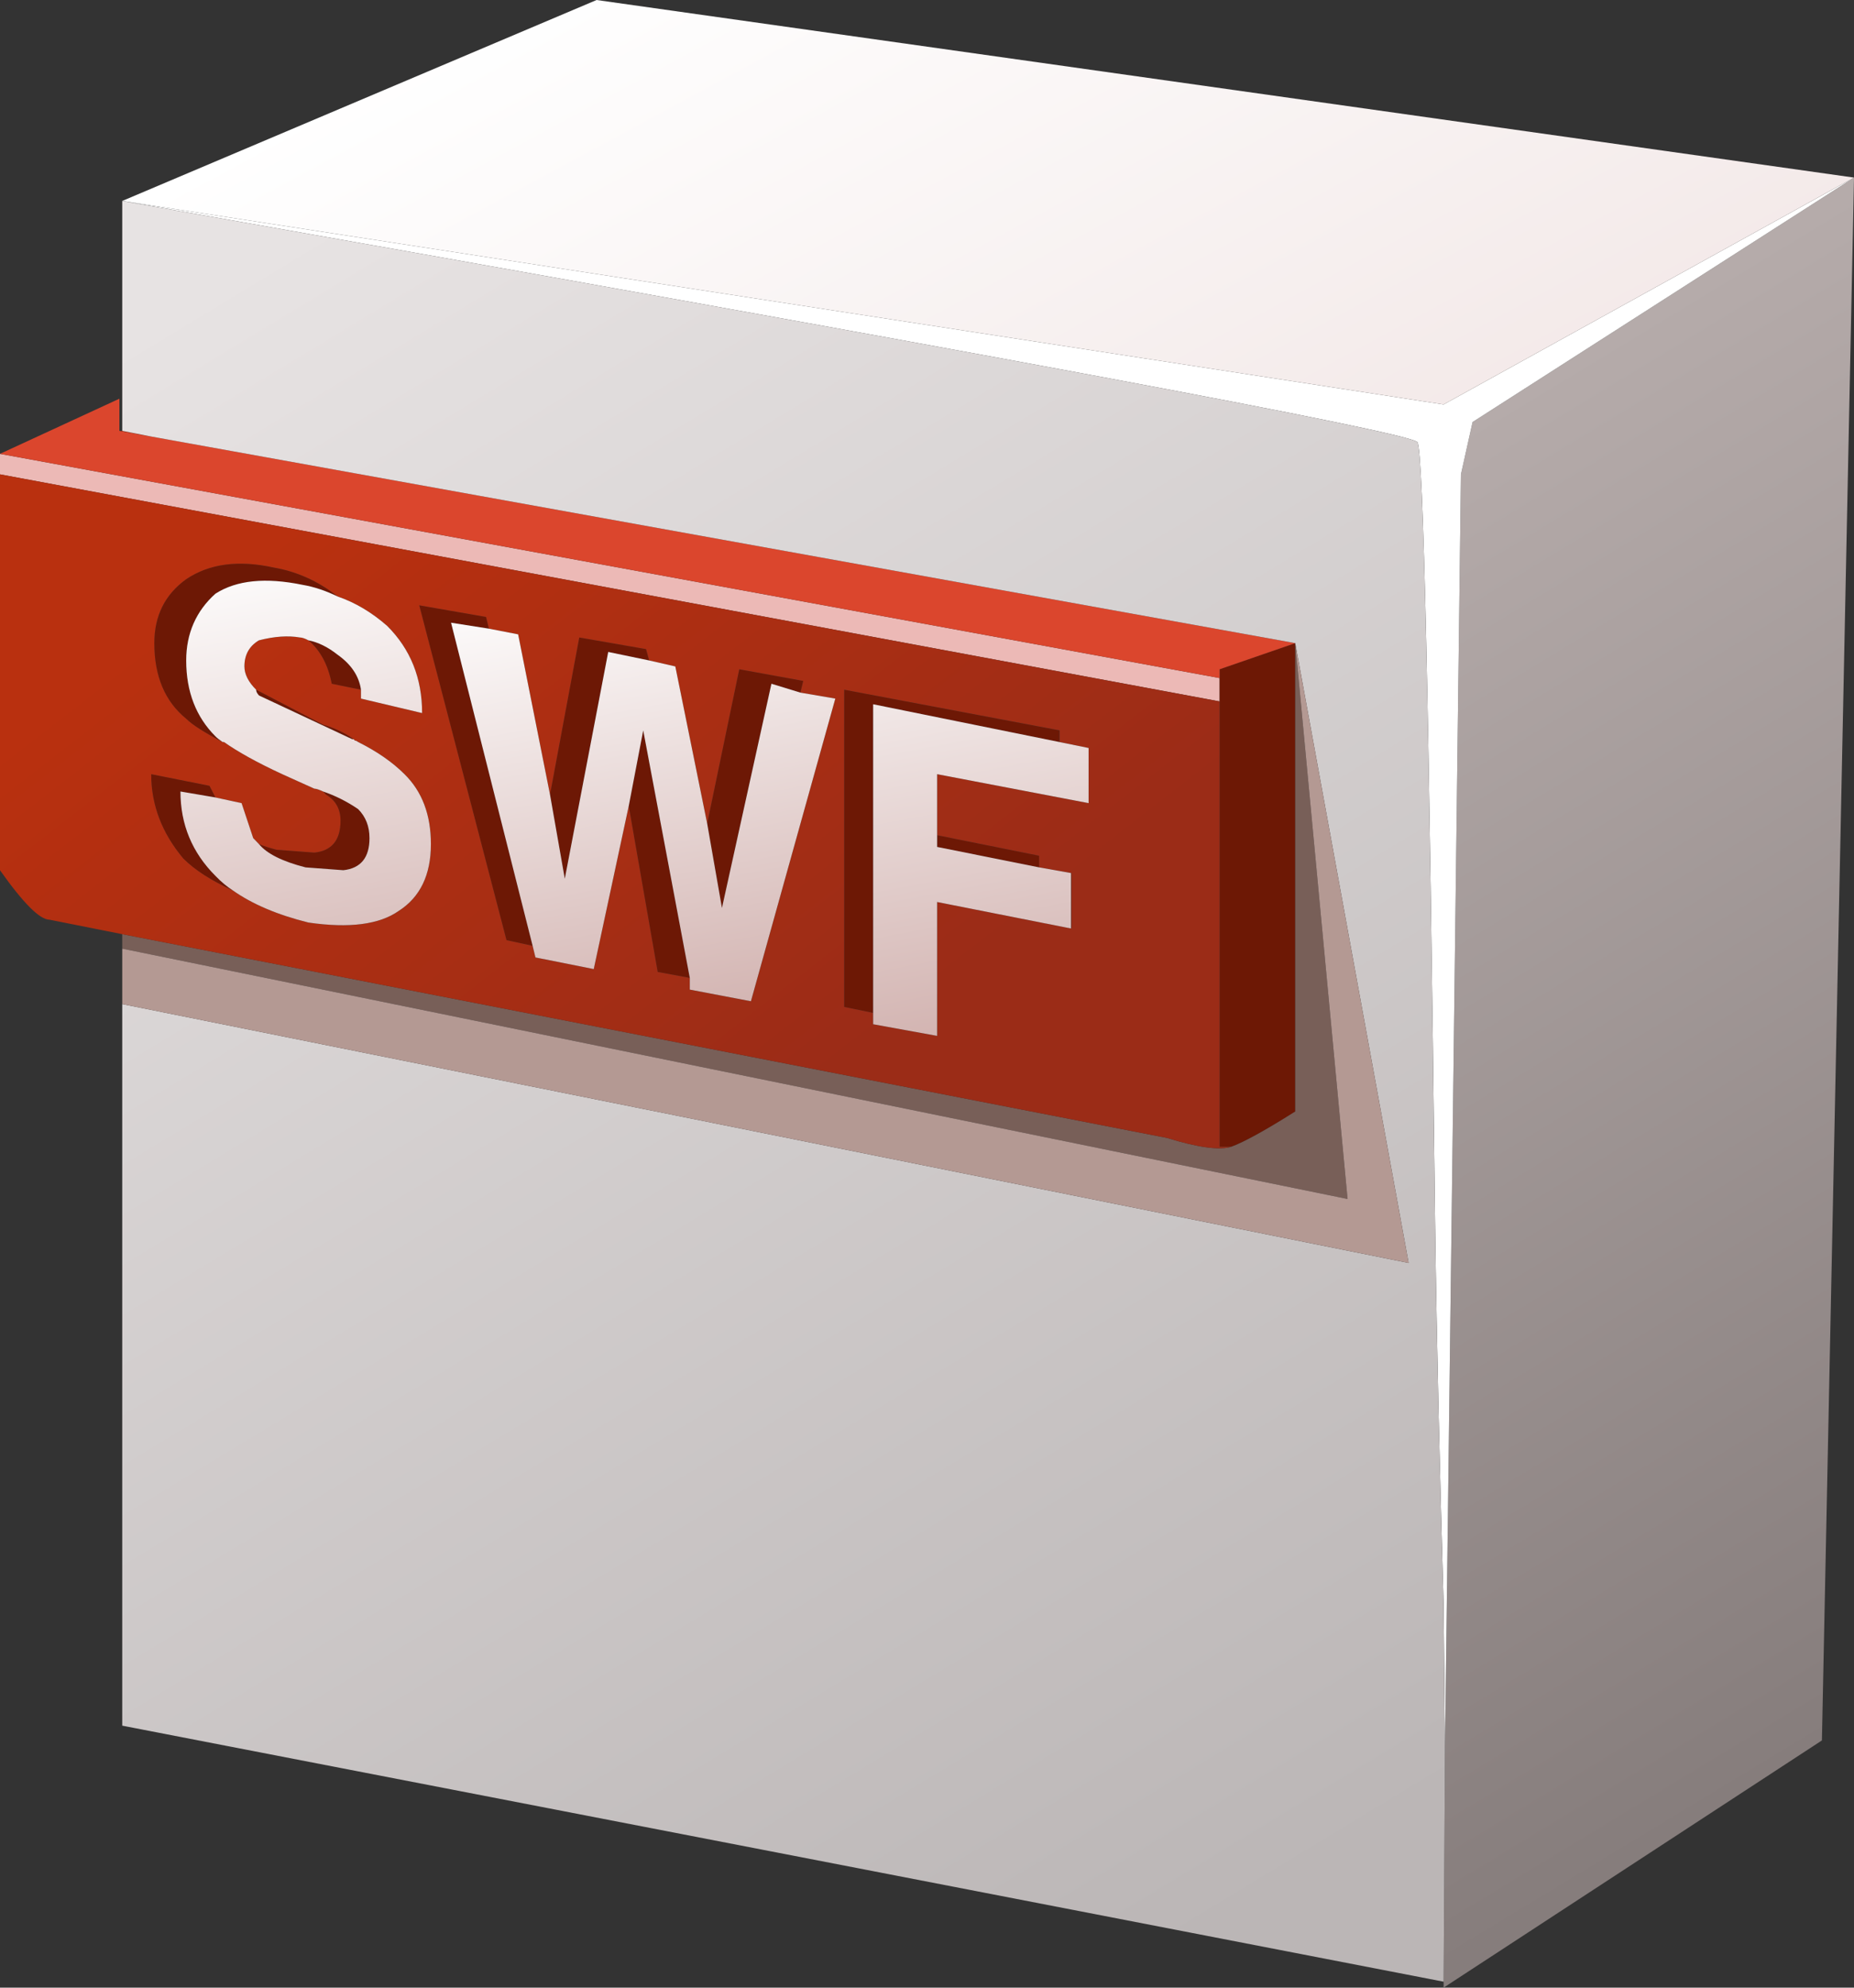
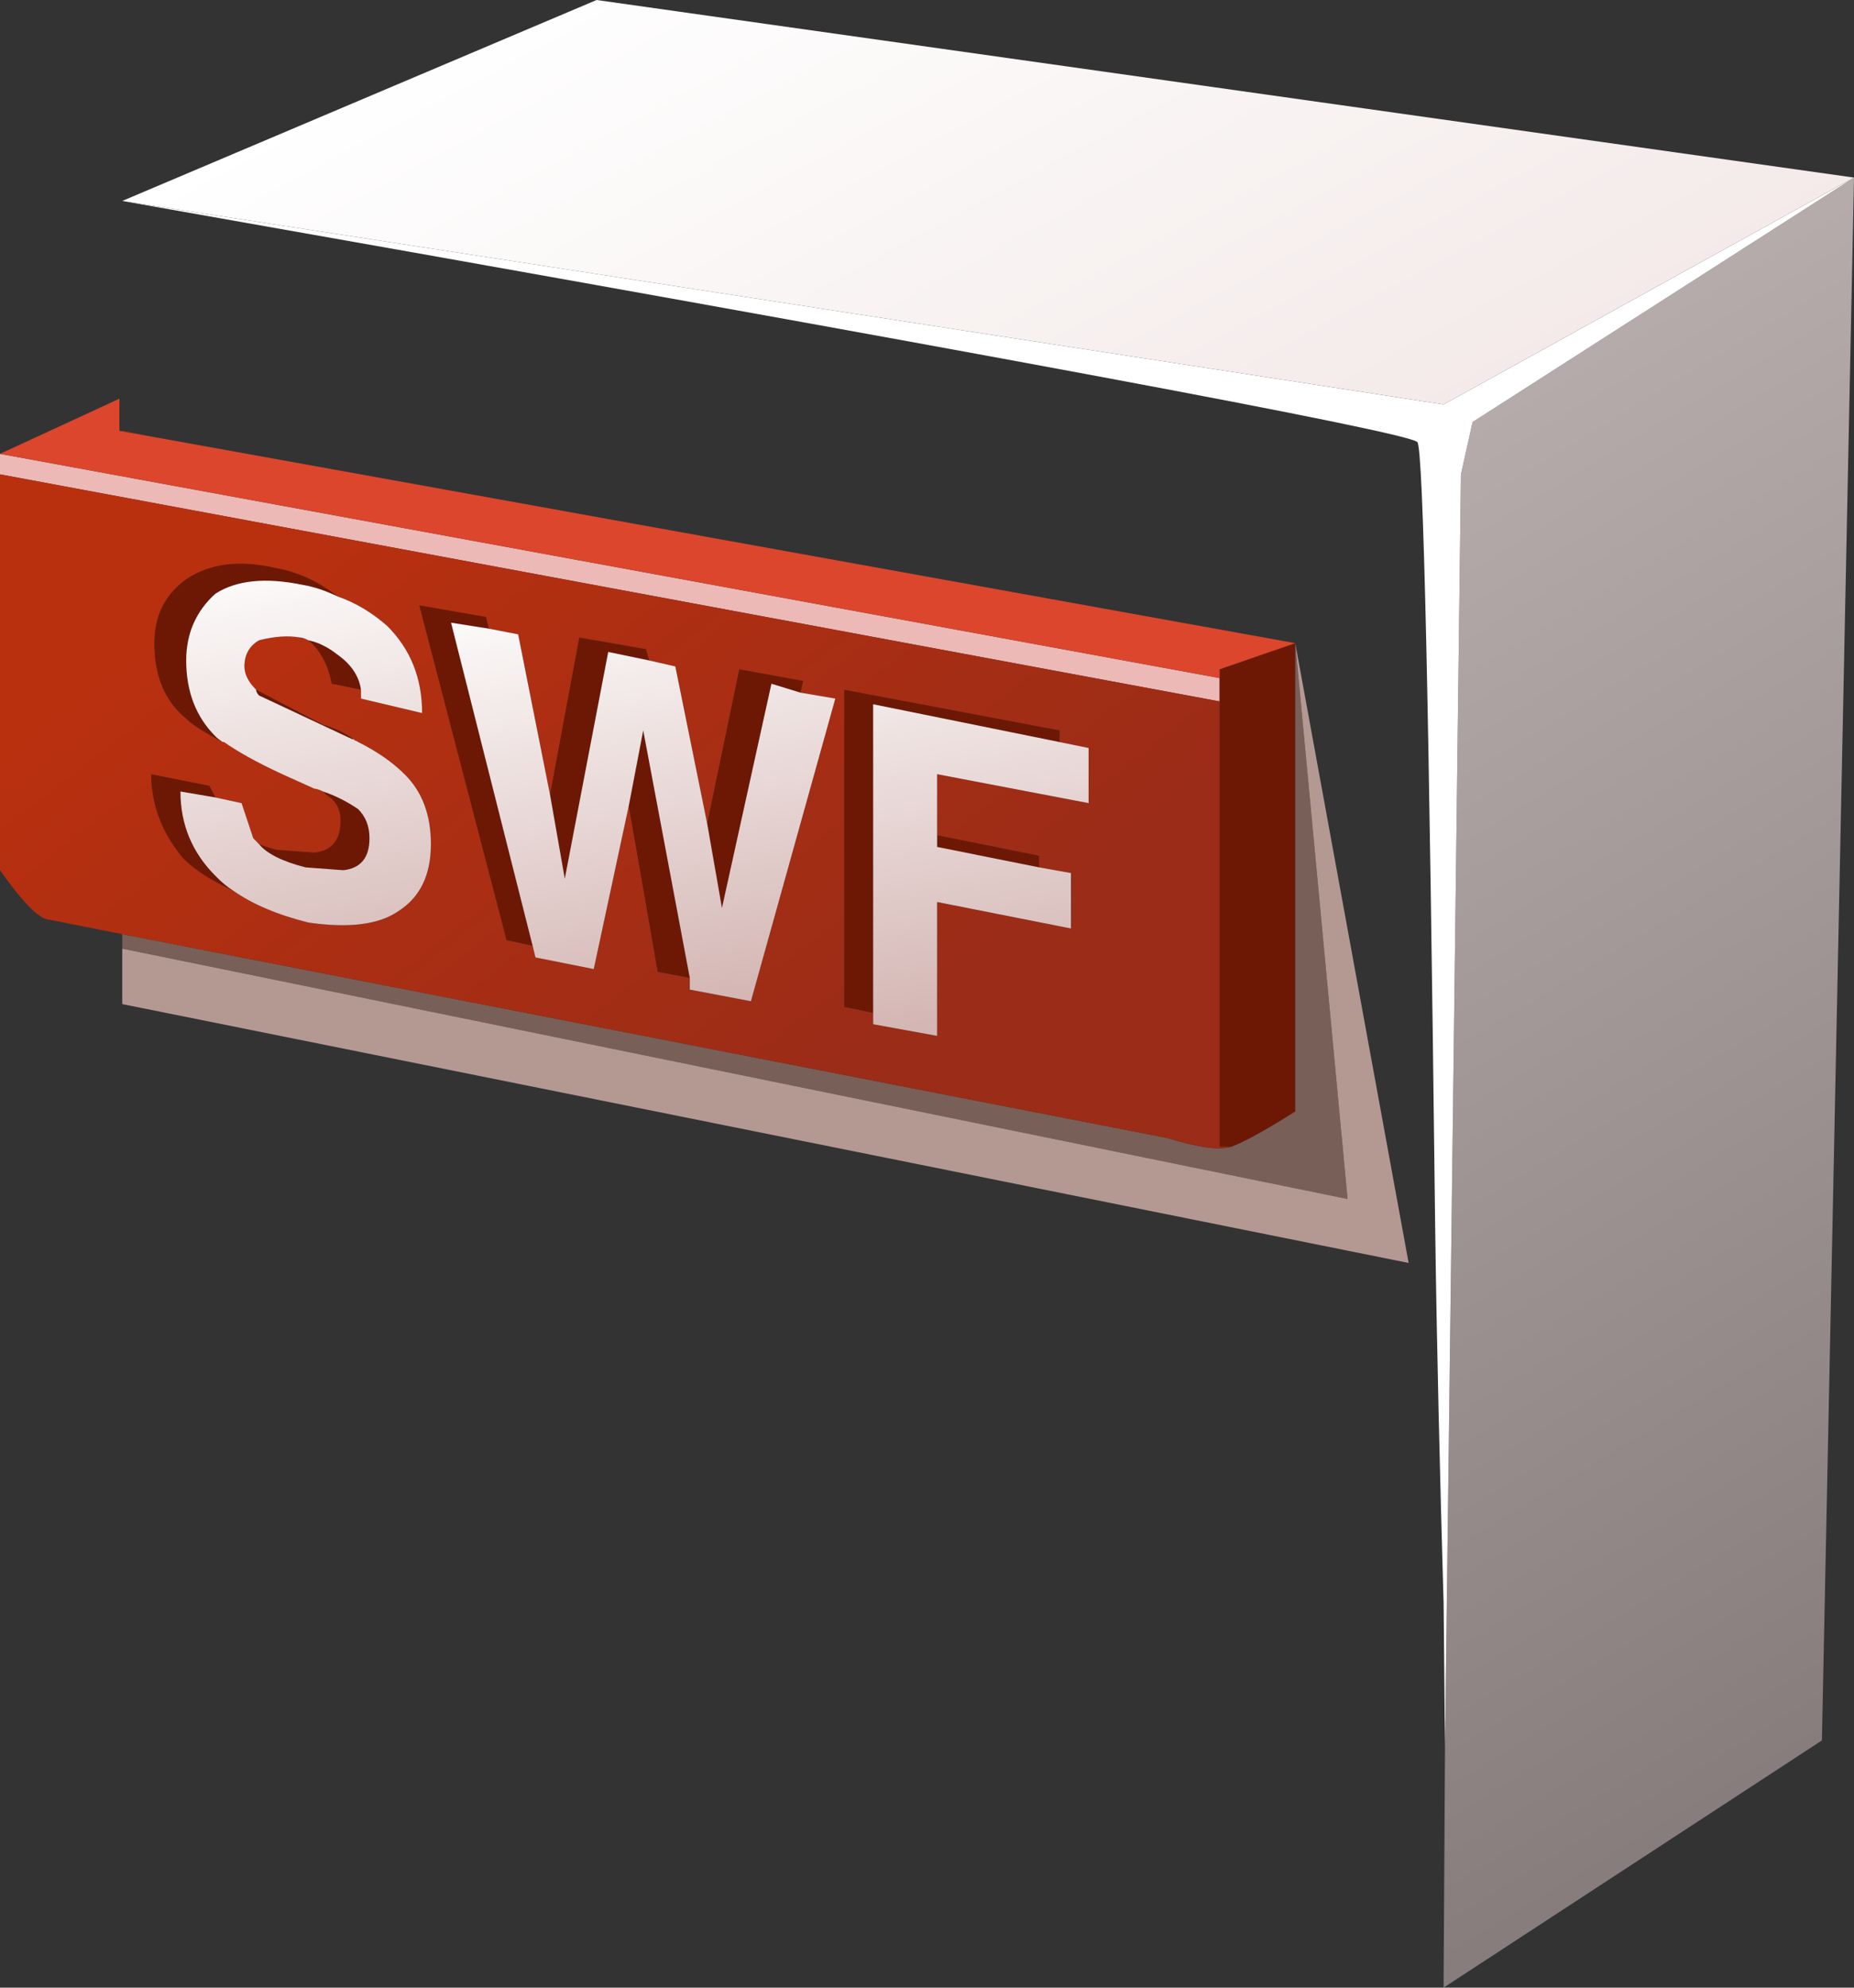
<svg xmlns="http://www.w3.org/2000/svg" version="1.1" viewBox="0 0 31.85 34.15" xml:space="preserve">
  <rect x="0" y="0" width="31.85" height="34.15" fill="#333333" stroke="none" />
  <defs>
    <linearGradient id="d" x1="19.104" x2="42.533" y1="-19.867" y2="-19.867" gradientTransform="matrix(.284 -.748 -.696 -.422 0 27.32)" gradientUnits="userSpaceOnUse">
      <stop stop-color="#b6acab" offset="0" />
      <stop stop-color="#867d7c" offset="1" />
    </linearGradient>
    <linearGradient id="c" x1="10.19" x2="23.321" y1=".004" y2=".004" gradientTransform="matrix(.49 -.632 -.632 -.49 -0 27.32)" gradientUnits="userSpaceOnUse">
      <stop stop-color="#b9300f" offset="0" />
      <stop stop-color="#9b2c17" offset="1" />
    </linearGradient>
    <linearGradient id="b" x1="4.107" x2="23.313" y1="-13.392" y2="-13.392" gradientTransform="matrix(.38 -.704 -.704 -.38 0 27.32)" gradientUnits="userSpaceOnUse">
      <stop stop-color="#fff" offset="0" />
      <stop stop-color="#efe2e1" offset="1" />
    </linearGradient>
    <linearGradient id="a" x1="6.169" x2="39.836" y1="-5.753" y2="-5.753" gradientTransform="matrix(.284 -.748 -.696 -.422 8.6496e-5 27.32)" gradientUnits="userSpaceOnUse">
      <stop stop-color="#e7e3e3" offset="0" />
      <stop stop-color="#bbb6b6" offset="1" />
    </linearGradient>
    <linearGradient id="g" x1="11.556" x2="20.706" y1="-11.143" y2="-11.143" gradientTransform="matrix(-.007 -.8 -.801 -.151 0 27.32)" gradientUnits="userSpaceOnUse">
      <stop stop-color="#fff" offset="0" />
      <stop stop-color="#ceaca9" offset="1" />
    </linearGradient>
    <linearGradient id="f" x1="10.114" x2="19.664" y1="-5.359" y2="-5.359" gradientTransform="matrix(-.006 -.8 -.801 -.151 0 27.32)" gradientUnits="userSpaceOnUse">
      <stop stop-color="#fff" offset="0" />
      <stop stop-color="#ceaca9" offset="1" />
    </linearGradient>
    <linearGradient id="e" x1="12.256" x2="21.807" y1="-16.95" y2="-16.95" gradientTransform="matrix(-.006 -.8 -.801 -.151 0 27.32)" gradientUnits="userSpaceOnUse">
      <stop stop-color="#fff" offset="0" />
      <stop stop-color="#ceaca9" offset="1" />
    </linearGradient>
  </defs>
  <g transform="matrix(1.25,0,0,-1.25,0,34.15)">
    <path d="m16.762 18v-0.321l-16.762 3.121v0.282l16.762-3.082z" fill="#ecb9b6" fill-rule="evenodd" />
    <path d="m17.801 18.48v-6.441c-0.426-0.266-0.723-0.426-0.879-0.481h-0.16v6.563l1.039 0.359zm-10.242-2.082 0.402 2.16 0.918-0.16 0.043-0.156-0.563 0.117-0.597-3.117-0.203 1.156zm2.16-0.398 0.441 2.121 0.879-0.16-0.039-0.161-0.398 0.122-0.68-3.082-0.203 1.16zm-1.078 0.242 0.199 1.039 0.64-3.402-0.441 0.082-0.398 2.281zm-1.922 2.437-0.52 0.082 1.121-4.441-0.359 0.078-1.199 4.602 0.918-0.16 0.039-0.161zm-3.66-1.558c-0.254 0.133-0.418 0.238-0.5 0.32-0.293 0.238-0.438 0.586-0.438 1.039 0 0.371 0.145 0.668 0.438 0.879 0.32 0.215 0.722 0.266 1.203 0.16 0.316-0.054 0.613-0.187 0.879-0.398-0.161 0.078-0.321 0.133-0.481 0.16-0.508 0.105-0.906 0.066-1.199-0.121-0.266-0.238-0.402-0.547-0.402-0.918 0-0.43 0.136-0.777 0.402-1.043 0.023-0.024 0.059-0.051 0.098-0.078zm1.8 0.039h-0.019l-1.281 0.601c-0.028 0.028-0.039 0.051-0.039 0.079l0.921-0.481c0.161-0.047 0.301-0.113 0.418-0.199zm-1.66-2.078c-0.293 0.133-0.519 0.277-0.679 0.437-0.293 0.348-0.442 0.735-0.442 1.16l0.801-0.16 0.082-0.16-0.481 0.082c0-0.453 0.161-0.84 0.481-1.16 0.078-0.082 0.16-0.149 0.238-0.199zm1.242 1.359c0.161-0.055 0.321-0.133 0.481-0.242 0.105-0.106 0.156-0.238 0.156-0.399 0-0.265-0.117-0.414-0.359-0.441l-0.52 0.039c-0.32 0.082-0.531 0.188-0.64 0.32 0.054-0.023 0.136-0.05 0.242-0.078l0.519-0.039c0.239 0.024 0.36 0.172 0.36 0.438 0 0.16-0.067 0.281-0.2 0.359l-0.039 0.043zm-0.203 2.078c0.137-0.027 0.27-0.094 0.403-0.199 0.187-0.133 0.293-0.293 0.32-0.48l-0.402 0.082c-0.051 0.265-0.161 0.464-0.321 0.597zm10.043-3.121-1.402 0.281v0.161l1.402-0.282v-0.16zm0.278 1.723-2.559 0.519v-4.242l-0.398 0.082v4.36l2.957-0.559v-0.16z" fill="#6d1805" fill-rule="evenodd" />
    <path d="m1.641 21.398 0.437-0.078 15.723-2.84-1.039-0.359v-0.121l-16.762 3.082 1.641 0.758v-0.442z" fill="#db462d" fill-rule="evenodd" />
    <path d="m19.84 0.082 0.019 3.238 0.219 17.48 0.16 0.719 5.242 3.36-0.441-21.481-5.199-3.398v0.082z" fill="url(#d)" fill-rule="evenodd" />
    <path d="m1.68 24.558 18.16-2.797 5.64 3.118-5.242-3.36-0.16-0.719-0.219-17.48-0.019 1.961c-0.051 1.758-0.094 3.504-0.117 5.238-0.082 7.039-0.161 10.613-0.243 10.723-0.082 0.133-6.015 1.238-17.8 3.316z" fill="#fff" fill-rule="evenodd" />
    <path d="m1.68 14.281v0.199l14.359-2.801c0.426-0.132 0.723-0.172 0.883-0.121 0.156 0.055 0.453 0.215 0.879 0.485v6.437l0.719-7.64-16.84 3.441z" fill="#785f58" fill-rule="evenodd" />
    <path d="m1.641 21.398h0.039l0.398-0.078-0.437 0.078zm15.281-9.84c-0.16-0.051-0.457-0.011-0.883 0.121l-14.359 2.801-1 0.199c-0.133 0-0.36 0.227-0.68 0.68v5.441l16.762-3.121v-6.121h0.16zm-9.363 4.84-0.438 2.203-0.402 0.078-0.039 0.161-0.918 0.16 1.199-4.602 0.359-0.078 0.039-0.16 0.801-0.16 0.481 2.242 0.398-2.281 0.441-0.082v-0.161l0.84-0.16 1.16 4.16-0.48 0.082 0.039 0.161-0.879 0.16-0.441-2.121-0.438 2.16-0.359 0.082-0.043 0.156-0.918 0.16-0.402-2.16zm-3.321 2.121c0.16-0.133 0.27-0.332 0.321-0.597l0.402-0.082v-0.122l0.84-0.199c0 0.481-0.16 0.879-0.481 1.199-0.215 0.188-0.441 0.321-0.679 0.403-0.266 0.211-0.563 0.344-0.879 0.398-0.481 0.106-0.883 0.055-1.203-0.16-0.293-0.211-0.438-0.504-0.438-0.879 0-0.453 0.145-0.801 0.438-1.039 0.082-0.082 0.246-0.187 0.5-0.32h0.019c0.188-0.133 0.453-0.281 0.801-0.442l0.441-0.199c0.028 0 0.067-0.015 0.121-0.039l0.039-0.043c0.133-0.078 0.2-0.199 0.2-0.359 0-0.266-0.121-0.414-0.36-0.438l-0.519 0.039c-0.106 0.028-0.188 0.055-0.242 0.078-0.028 0.028-0.051 0.055-0.079 0.082l-0.16 0.481-0.359 0.078-0.082 0.16-0.801 0.16c0-0.425 0.149-0.812 0.442-1.16 0.16-0.16 0.386-0.304 0.679-0.437 0.266-0.188 0.613-0.336 1.039-0.442 0.563-0.082 0.977-0.027 1.242 0.16 0.293 0.188 0.442 0.493 0.442 0.918 0 0.403-0.121 0.723-0.363 0.961-0.161 0.161-0.371 0.309-0.637 0.442-0.016 0.011-0.027 0.019-0.043 0.019l-0.02 0.02c-0.117 0.086-0.257 0.152-0.418 0.199l-0.921 0.481c-0.106 0.105-0.161 0.214-0.161 0.32 0 0.16 0.067 0.281 0.2 0.359 0.214 0.055 0.402 0.067 0.562 0.039 0.024 0 0.067-0.011 0.117-0.039zm8.641-2.679v0.839l2.082-0.398v0.758l-0.399 0.082v0.16l-2.96 0.559v-4.36l0.398-0.082v-0.156l0.879-0.16v1.84l1.844-0.364v0.762l-0.442 0.078v0.16l-1.402 0.282z" fill="url(#c)" fill-rule="evenodd" />
    <path d="m19.84 21.761-18.16 2.797 6.519 2.762 17.281-2.441-5.64-3.118z" fill="url(#b)" fill-rule="evenodd" />
-     <path d="m19.84 0.082-18.16 3.519v9.918l17.679-3.558-1.558 8.519-15.723 2.84-0.398 0.078v3.16c11.785-2.078 17.718-3.183 17.8-3.316 0.082-0.11 0.161-3.684 0.243-10.723 0.023-1.734 0.066-3.48 0.117-5.238l0.019-1.961-0.019-3.238z" fill="url(#a)" fill-rule="evenodd" />
    <path d="m17.801 18.48 1.558-8.519-17.679 3.558v0.762l16.84-3.441-0.719 7.64z" fill="#b49993" fill-rule="evenodd" />
    <path d="m8.16 14-0.801 0.16-0.039 0.16-1.121 4.441 0.52-0.082 0.402-0.078 0.438-2.203 0.203-1.156 0.597 3.117 0.563-0.117 0.359-0.082 0.438-2.16 0.203-1.16 0.68 3.082 0.398-0.122 0.48-0.082-1.16-4.16-0.84 0.16v0.161l-0.64 3.402-0.199-1.039-0.481-2.242z" fill="url(#g)" fill-rule="evenodd" />
    <path d="m4.441 16.441c-0.054 0.024-0.093 0.039-0.121 0.039l-0.441 0.199c-0.348 0.161-0.613 0.309-0.801 0.442h-0.019c-0.039 0.027-0.075 0.054-0.098 0.078-0.266 0.266-0.402 0.613-0.402 1.043 0 0.371 0.136 0.68 0.402 0.918 0.293 0.187 0.691 0.226 1.199 0.121 0.16-0.027 0.32-0.082 0.481-0.16 0.238-0.082 0.464-0.215 0.679-0.403 0.321-0.32 0.481-0.718 0.481-1.199l-0.84 0.199v0.122c-0.027 0.187-0.133 0.347-0.32 0.48-0.133 0.105-0.266 0.172-0.403 0.199-0.05 0.028-0.093 0.039-0.117 0.039-0.16 0.028-0.348 0.016-0.562-0.039-0.133-0.078-0.2-0.199-0.2-0.359 0-0.106 0.055-0.215 0.161-0.32 0-0.028 0.015-0.051 0.039-0.079l1.281-0.601h0.019l0.02-0.02c0.016 0 0.027-8e-3 0.043-0.019 0.266-0.133 0.476-0.281 0.637-0.442 0.242-0.238 0.363-0.558 0.363-0.961 0-0.425-0.149-0.73-0.442-0.918-0.265-0.187-0.679-0.242-1.242-0.16-0.426 0.106-0.773 0.254-1.039 0.442-0.078 0.05-0.16 0.117-0.238 0.199-0.32 0.32-0.481 0.707-0.481 1.16l0.481-0.082 0.359-0.078 0.16-0.481c0.028-0.027 0.051-0.054 0.079-0.082 0.109-0.132 0.32-0.238 0.64-0.32l0.52-0.039c0.242 0.027 0.359 0.176 0.359 0.441 0 0.161-0.051 0.293-0.156 0.399-0.16 0.109-0.32 0.187-0.481 0.242z" fill="url(#f)" fill-rule="evenodd" />
    <path d="m14.961 17.039v-0.758l-2.082 0.398v-1l1.402-0.281 0.438-0.078v-0.762l-1.84 0.364v-1.84l-0.879 0.16v4.398l2.559-0.519 0.402-0.082z" fill="url(#e)" fill-rule="evenodd" />
  </g>
</svg>